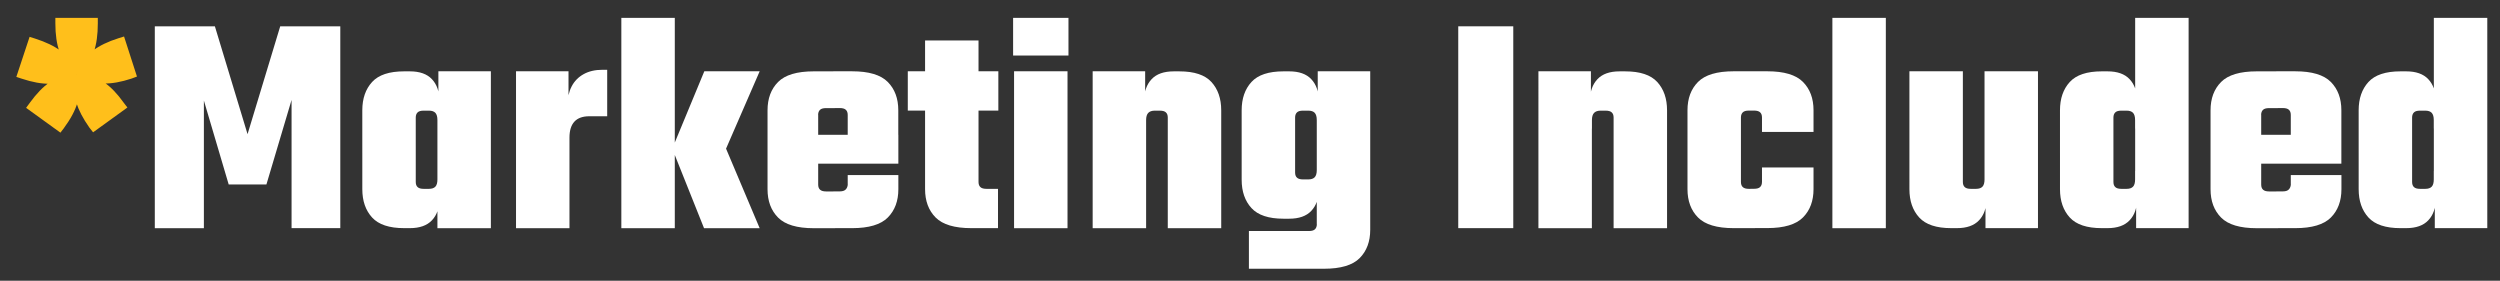
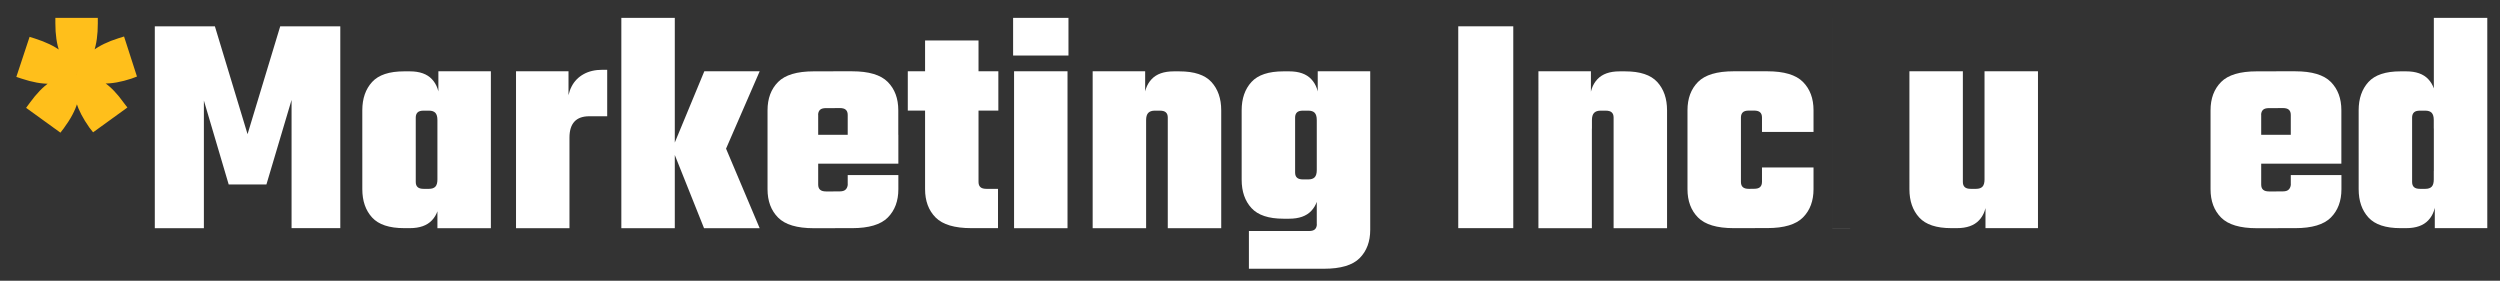
<svg xmlns="http://www.w3.org/2000/svg" id="Layer_1" viewBox="0 0 365.78 41.07">
  <rect x="0" y="0" width="365.78" height="41.07" fill="#333333" stroke="none" />
  <defs>
    <style>.cls-1{fill:#fff;}.cls-2{fill:#ffbf1b;}</style>
  </defs>
  <path class="cls-2" d="M10.99,11.6c-1.29.4-2.53.61-3.7.65-1.18.03-2.56-.22-4.15-.75l-.75-.25,1.94-5.86.79.25c1.56.5,2.8,1.09,3.73,1.79.93.7,1.79,1.59,2.58,2.68l-.45,1.49ZM11.83,11.3c0,1.36-.17,2.6-.5,3.73-.33,1.13-.99,2.37-1.99,3.73l-.5.65-5.02-3.63.55-.75c.96-1.32,1.91-2.31,2.86-2.96s2.06-1.2,3.35-1.66l1.24.89ZM10.44,10.86c-.76-1.09-1.34-2.19-1.74-3.3-.4-1.11-.6-2.49-.6-4.15v-.8h6.21v.84c0,1.62-.19,2.99-.57,4.1-.38,1.11-.97,2.21-1.76,3.3h-1.54ZM11.83,10.41c1.29.43,2.43.98,3.4,1.64.98.66,1.94,1.67,2.91,3.03l.5.65-5.02,3.63-.55-.7c-.93-1.32-1.56-2.54-1.91-3.65-.35-1.11-.54-2.34-.57-3.7l1.24-.89ZM10.99,10.11c.79-1.09,1.66-1.99,2.61-2.71.94-.71,2.19-1.32,3.75-1.81l.8-.25,1.89,5.86-.8.3c-1.52.5-2.87.74-4.05.72-1.18-.02-2.43-.22-3.75-.62l-.45-1.49Z" />
  <path class="cls-1" d="M38.98,26.99h-5.52l-3.63-12.28v18.68h-7.18V3.85h8.79l4.78,15.78,4.78-15.78h8.79v29.53h-7.13V14.62l-3.68,12.37Z" />
  <path class="cls-1" d="M60.83,22.35h-7.82v-6.21c0-1.72.48-3.1,1.43-4.14.95-1.04,2.51-1.56,4.69-1.56h.83c1.44,0,2.52.38,3.24,1.15.72.77,1.08,1.79,1.08,3.08v4.14h-.28v-1.24c0-.49-.1-.84-.3-1.06-.2-.21-.51-.32-.94-.32h-.78c-.4,0-.69.08-.87.25-.18.17-.28.42-.28.76v5.15ZM53.01,21.47h7.82v5.15c0,.34.09.59.28.76.18.17.48.25.87.25h.78c.43,0,.74-.11.94-.32.2-.21.3-.57.3-1.06v-1.24h.28v4.14c0,1.29-.36,2.32-1.08,3.08-.72.77-1.8,1.15-3.24,1.15h-.83c-2.18,0-3.74-.52-4.69-1.56-.95-1.04-1.43-2.42-1.43-4.14v-6.21ZM71.82,33.39h-7.82V14.8h.14v-4.37h7.68v22.95Z" />
  <path class="cls-1" d="M83.32,33.39h-7.82V10.43h7.68v5.29l.14-.92v18.58ZM88.84,10.2v6.81h-2.62c-1.93,0-2.9,1.04-2.9,3.13v1.24h-.28v-6.03c0-1.04.2-1.95.6-2.71.4-.77.98-1.36,1.75-1.79.77-.43,1.69-.64,2.76-.64h.69Z" />
  <path class="cls-1" d="M98.73,33.39h-7.82V2.61h7.82v30.77ZM106.23,21.75h-7.87l4.69-11.32h8.1l-4.92,11.32ZM98.36,21.75h7.87l4.92,11.64h-8.14l-4.65-11.64Z" />
  <path class="cls-1" d="M119.71,16.83v10.17c0,.34.09.59.28.76s.48.25.87.25h1.33v5.38h-3.13c-2.45,0-4.19-.52-5.22-1.56-1.03-1.04-1.54-2.42-1.54-4.14v-11.55c0-1.72.51-3.1,1.54-4.14,1.03-1.04,2.77-1.56,5.22-1.56h3.08v5.38h-1.29c-.4,0-.69.08-.87.25-.18.17-.28.42-.28.76ZM131.44,19.72v4.23h-17.25v-4.23h17.25ZM124.03,22.94v-6.12c0-.34-.09-.59-.28-.76-.18-.17-.48-.25-.87-.25h-.97v-5.38h2.76c2.45,0,4.19.52,5.22,1.56,1.03,1.04,1.54,2.42,1.54,4.14v6.81h-7.41ZM124.03,26.9v-1.29h7.41v2.07c0,1.72-.51,3.1-1.54,4.14-1.03,1.04-2.77,1.56-5.22,1.56h-2.76v-5.38h.97c.4,0,.69-.1.87-.3.18-.2.28-.47.28-.8Z" />
  <path class="cls-1" d="M146.07,10.43v5.75h-13.25v-5.75h13.25ZM143.17,5.92v20.7c0,.34.09.59.28.76.18.17.48.25.87.25h1.7v5.75h-3.91c-2.45,0-4.19-.52-5.22-1.56-1.03-1.04-1.54-2.42-1.54-4.14V5.92h7.82Z" />
  <path class="cls-1" d="M148.23,8.13V2.61h8.1v5.52h-8.1ZM156.19,33.39h-7.82V10.43h7.82v22.95Z" />
  <path class="cls-1" d="M167.69,33.39h-7.82V10.43h7.68v4.37h.14v18.58ZM178.68,33.39h-7.82v-16.19c0-.34-.09-.59-.28-.76-.18-.17-.48-.25-.87-.25h-.78c-.4,0-.71.11-.92.32-.21.21-.32.57-.32,1.06v1.24h-.28v-4.14c0-1.29.36-2.31,1.08-3.08.72-.77,1.8-1.15,3.24-1.15h.83c2.18,0,3.74.52,4.69,1.56.95,1.04,1.43,2.42,1.43,4.14v17.25Z" />
  <path class="cls-1" d="M189.49,22.35h-7.82v-6.21c0-1.72.48-3.1,1.43-4.14.95-1.04,2.51-1.56,4.69-1.56h.83c1.44,0,2.52.38,3.24,1.15.72.77,1.08,1.79,1.08,3.08v4.14h-.28v-1.24c0-.49-.1-.84-.3-1.06-.2-.21-.51-.32-.94-.32h-.78c-.4,0-.69.08-.87.25-.18.17-.28.42-.28.76v5.15ZM181.67,21.47h7.82v3.77c0,.34.09.59.28.76.18.17.48.25.87.25h.78c.43,0,.74-.11.94-.32.2-.21.3-.57.3-1.06v-1.24h.28v4.14c0,1.29-.36,2.32-1.08,3.08-.72.77-1.8,1.15-3.24,1.15h-.83c-2.18,0-3.74-.52-4.69-1.56-.95-1.04-1.43-2.42-1.43-4.14v-4.83ZM192.66,32.79v-1.29h7.82v2.12c0,1.72-.51,3.1-1.54,4.14-1.03,1.04-2.77,1.56-5.22,1.56h-10.99v-5.52h8.79c.4,0,.69-.08.87-.25.18-.17.28-.42.28-.76ZM200.48,32.01h-7.82V14.8h.14v-4.37h7.68v21.57Z" />
  <path class="cls-1" d="M213.36,3.85h8.05v29.53h-8.05V3.85Z" />
  <path class="cls-1" d="M232.91,33.39h-7.82V10.43h7.68v4.37h.14v18.58ZM243.91,33.39h-7.82v-16.19c0-.34-.09-.59-.28-.76-.18-.17-.48-.25-.87-.25h-.78c-.4,0-.71.11-.92.32-.21.21-.32.57-.32,1.06v1.24h-.28v-4.14c0-1.29.36-2.31,1.08-3.08.72-.77,1.8-1.15,3.24-1.15h.83c2.18,0,3.74.52,4.69,1.56.95,1.04,1.43,2.42,1.43,4.14v17.25Z" />
  <path class="cls-1" d="M254.72,17.19v9.43c0,.34.09.59.28.76.18.17.48.25.87.25h.92v5.75h-3.13c-2.45,0-4.19-.52-5.22-1.56-1.03-1.04-1.54-2.42-1.54-4.14v-11.55c0-1.72.51-3.1,1.54-4.14,1.03-1.04,2.77-1.56,5.22-1.56h3.08v5.75h-.87c-.4,0-.69.08-.87.25-.18.17-.28.42-.28.76ZM257.8,19.31v-2.12c0-.34-.09-.59-.28-.76-.18-.17-.48-.25-.87-.25h-.55v-5.75h2.48c2.45,0,4.19.52,5.22,1.56,1.03,1.04,1.54,2.42,1.54,4.14v3.17h-7.54ZM257.8,26.62v-2.12h7.54v3.17c0,1.72-.51,3.1-1.54,4.14-1.03,1.04-2.77,1.56-5.22,1.56h-2.48v-5.75h.55c.4,0,.69-.08.87-.25.18-.17.28-.42.28-.76Z" />
-   <path class="cls-1" d="M275.92,33.39h-7.82V2.61h7.82v30.77Z" />
+   <path class="cls-1" d="M275.92,33.39h-7.82V2.61v30.77Z" />
  <path class="cls-1" d="M279.37,10.43h7.82v16.19c0,.34.09.59.28.76.18.17.47.25.87.25h.78c.43,0,.74-.11.94-.32.2-.21.3-.57.3-1.06v-1.24h.28v4.14c0,1.29-.36,2.32-1.08,3.08-.72.77-1.8,1.15-3.24,1.15h-.83c-2.18,0-3.74-.52-4.69-1.56-.95-1.04-1.43-2.42-1.43-4.14V10.43ZM290.36,10.43h7.82v22.95h-7.68v-4.37h-.14V10.43Z" />
-   <path class="cls-1" d="M309.22,22.35h-7.82v-6.21c0-1.72.48-3.1,1.43-4.14.95-1.04,2.51-1.56,4.69-1.56h.83c1.44,0,2.52.38,3.24,1.15.72.77,1.08,1.79,1.08,3.08v4.14h-.28v-1.24c0-.49-.1-.84-.3-1.06-.2-.21-.51-.32-.94-.32h-.78c-.4,0-.69.08-.87.25-.18.17-.28.42-.28.76v5.15ZM301.4,21.47h7.82v5.15c0,.34.09.59.28.76.18.17.48.25.87.25h.78c.43,0,.74-.11.94-.32.2-.21.3-.57.3-1.06v-1.24h.28v4.14c0,1.29-.36,2.32-1.08,3.08-.72.77-1.8,1.15-3.24,1.15h-.83c-2.18,0-3.74-.52-4.69-1.56-.95-1.04-1.43-2.42-1.43-4.14v-6.21ZM312.4,2.61h7.82v30.77h-7.68v-4.37h-.14V2.61Z" />
  <path class="cls-1" d="M330.84,16.83v10.17c0,.34.09.59.28.76.18.17.48.25.87.25h1.33v5.38h-3.13c-2.45,0-4.19-.52-5.22-1.56-1.03-1.04-1.54-2.42-1.54-4.14v-11.55c0-1.72.51-3.1,1.54-4.14,1.03-1.04,2.77-1.56,5.22-1.56h3.08v5.38h-1.29c-.4,0-.69.08-.87.25-.18.17-.28.42-.28.76ZM342.57,19.72v4.23h-17.25v-4.23h17.25ZM335.17,22.94v-6.12c0-.34-.09-.59-.28-.76-.18-.17-.48-.25-.87-.25h-.97v-5.38h2.76c2.45,0,4.19.52,5.22,1.56,1.03,1.04,1.54,2.42,1.54,4.14v6.81h-7.41ZM335.17,26.9v-1.29h7.41v2.07c0,1.72-.51,3.1-1.54,4.14-1.03,1.04-2.77,1.56-5.22,1.56h-2.76v-5.38h.97c.4,0,.69-.1.87-.3.18-.2.28-.47.28-.8Z" />
  <path class="cls-1" d="M352.92,22.35h-7.82v-6.21c0-1.72.48-3.1,1.43-4.14.95-1.04,2.51-1.56,4.69-1.56h.83c1.44,0,2.52.38,3.24,1.15.72.77,1.08,1.79,1.08,3.08v4.14h-.28v-1.24c0-.49-.1-.84-.3-1.06-.2-.21-.51-.32-.94-.32h-.78c-.4,0-.69.08-.87.25-.18.17-.28.42-.28.76v5.15ZM345.1,21.47h7.82v5.15c0,.34.09.59.28.76.18.17.48.25.87.25h.78c.43,0,.74-.11.94-.32.2-.21.3-.57.3-1.06v-1.24h.28v4.14c0,1.29-.36,2.32-1.08,3.08-.72.77-1.8,1.15-3.24,1.15h-.83c-2.18,0-3.74-.52-4.69-1.56-.95-1.04-1.43-2.42-1.43-4.14v-6.21ZM356.1,2.61h7.82v30.77h-7.68v-4.37h-.14V2.61Z" />
</svg>